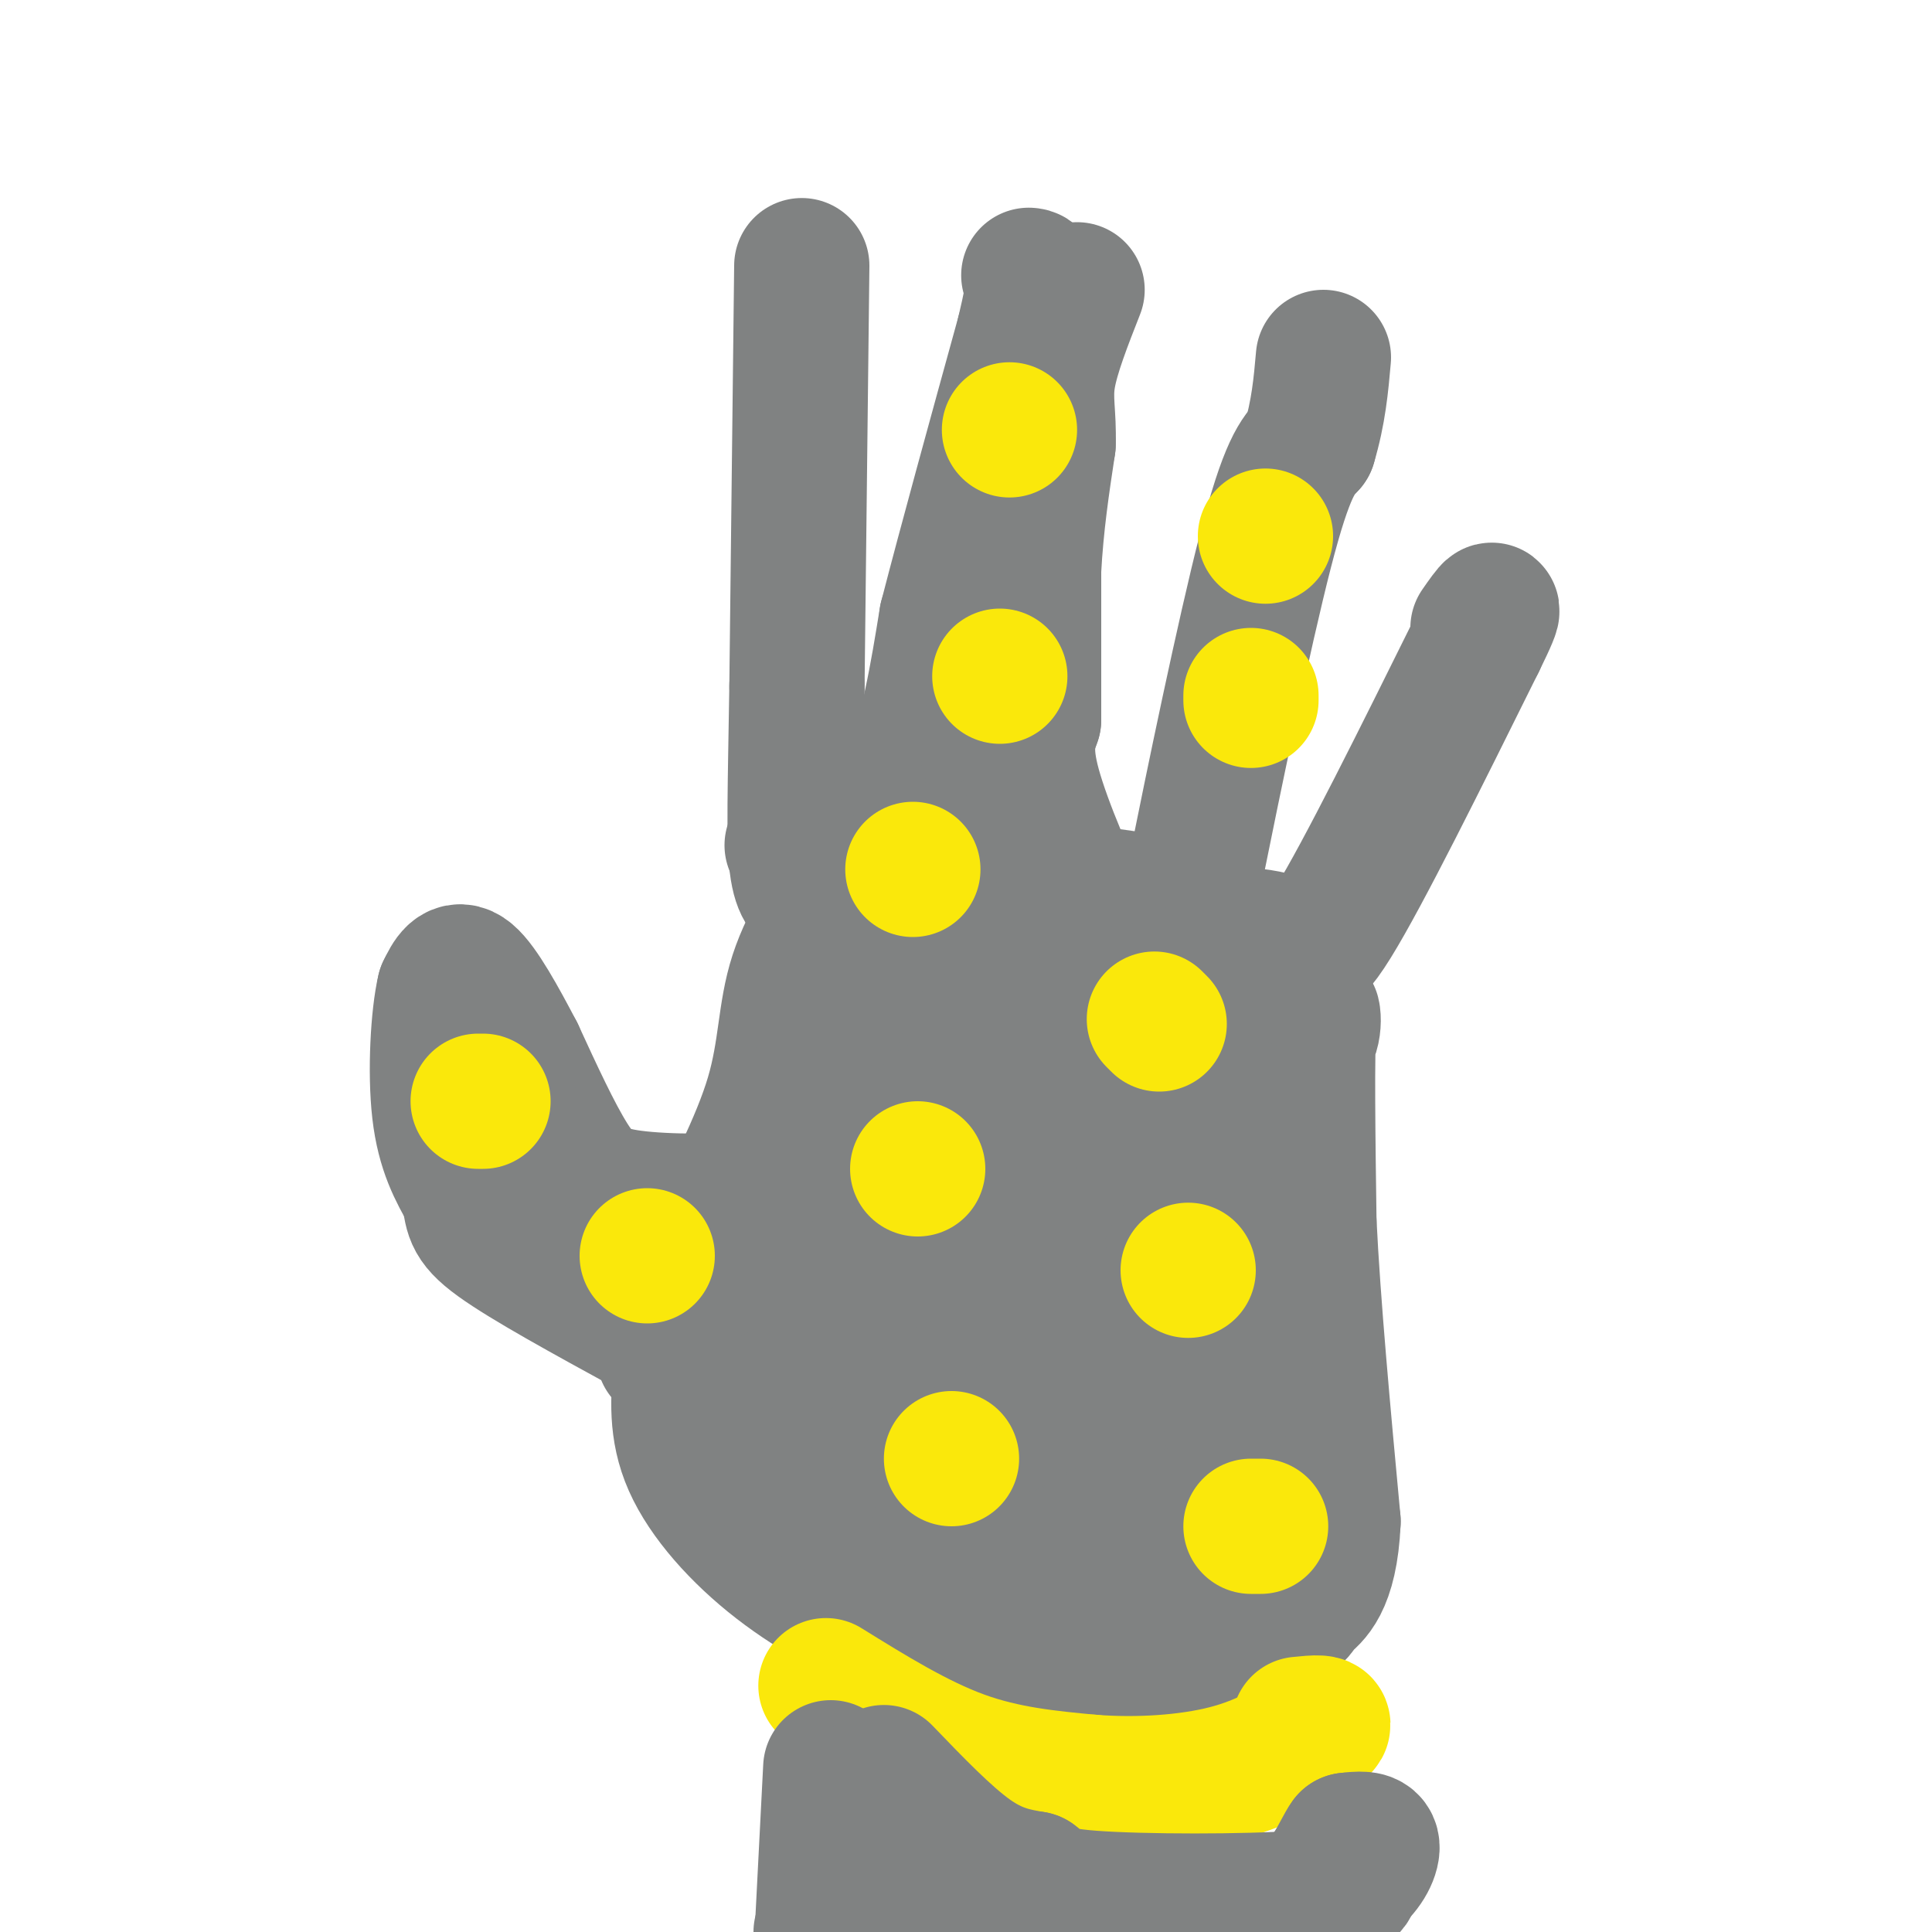
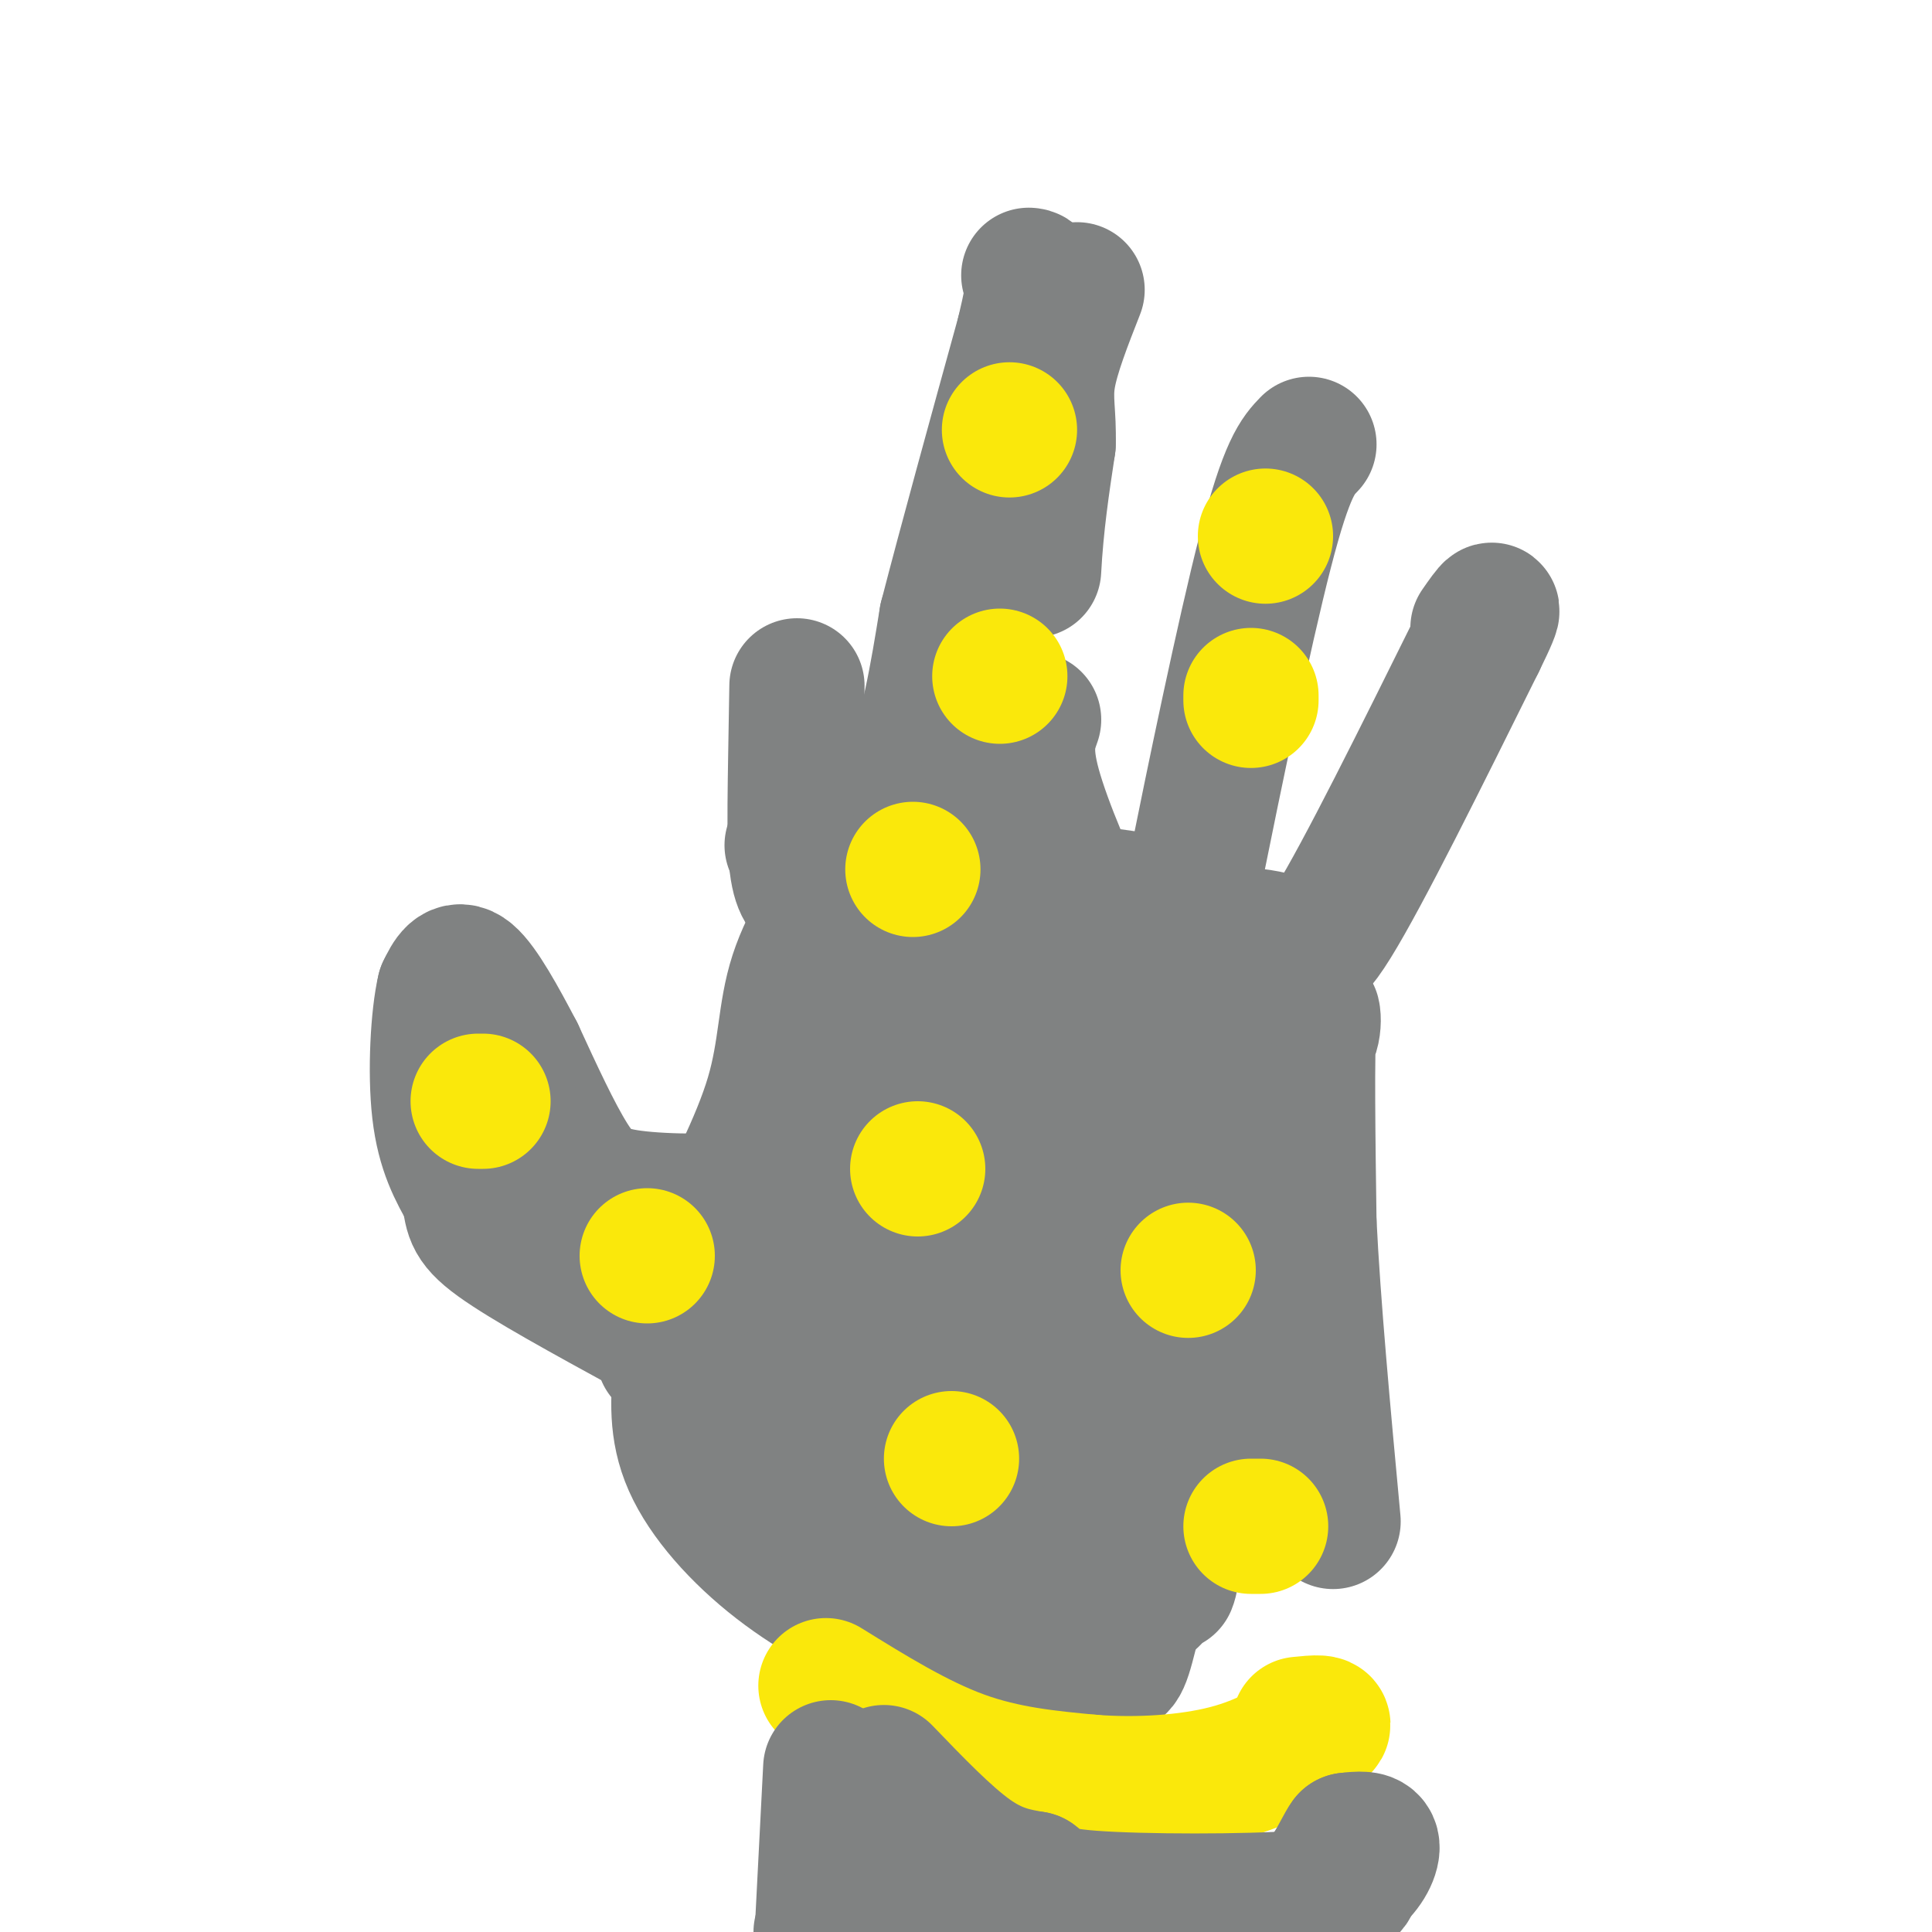
<svg xmlns="http://www.w3.org/2000/svg" viewBox="0 0 400 400" version="1.1">
  <g fill="none" stroke="#808282" stroke-width="28" stroke-linecap="round" stroke-linejoin="round">
-     <path d="M166,55c0.000,0.000 -1.000,87.000 -1,87" />
    <path d="M165,142c-0.333,21.444 -0.667,31.556 0,37c0.667,5.444 2.333,6.222 4,7" />
    <path d="M169,186c1.012,1.821 1.542,2.875 5,-1c3.458,-3.875 9.845,-12.679 14,-23c4.155,-10.321 6.077,-22.161 8,-34" />
    <path d="M196,128c4.000,-15.500 10.000,-37.250 16,-59" />
    <path d="M212,69c2.833,-11.833 1.917,-11.917 1,-12" />
    <path d="M204,153c1.489,6.489 2.978,12.978 4,18c1.022,5.022 1.578,8.578 7,11c5.422,2.422 15.711,3.711 26,5" />
    <path d="M241,187c4.881,2.286 4.083,5.500 7,-9c2.917,-14.500 9.548,-46.714 14,-64c4.452,-17.286 6.726,-19.643 9,-22" />
-     <path d="M271,92c2.000,-6.667 2.500,-12.333 3,-18" />
    <path d="M243,189c0.339,1.690 0.679,3.381 5,4c4.321,0.619 12.625,0.167 17,2c4.375,1.833 4.821,5.952 11,-4c6.179,-9.952 18.089,-33.976 30,-58" />
    <path d="M306,133c5.000,-10.167 2.500,-6.583 0,-3" />
    <path d="M164,175c4.111,7.622 8.222,15.244 10,25c1.778,9.756 1.222,21.644 0,29c-1.222,7.356 -3.111,10.178 -5,13" />
    <path d="M169,242c-2.088,3.313 -4.807,5.094 -12,6c-7.193,0.906 -18.860,0.936 -26,0c-7.140,-0.936 -9.754,-2.839 -13,-8c-3.246,-5.161 -7.123,-13.581 -11,-22" />
    <path d="M107,218c-3.711,-7.111 -7.489,-13.889 -10,-16c-2.511,-2.111 -3.756,0.444 -5,3" />
    <path d="M92,205c-1.267,5.267 -1.933,16.933 -1,25c0.933,8.067 3.467,12.533 6,17" />
    <path d="M97,247c0.889,4.067 0.111,5.733 6,10c5.889,4.267 18.444,11.133 31,18" />
    <path d="M134,275c8.528,3.496 14.348,3.236 20,2c5.652,-1.236 11.137,-3.448 17,-9c5.863,-5.552 12.104,-14.443 15,-21c2.896,-6.557 2.448,-10.778 2,-15" />
    <path d="M188,232c-0.690,-10.905 -3.417,-30.667 -5,-40c-1.583,-9.333 -2.024,-8.238 -3,-8c-0.976,0.238 -2.488,-0.381 -4,-1" />
    <path d="M176,183c-2.988,3.048 -8.458,11.167 -11,19c-2.542,7.833 -2.155,15.381 -5,25c-2.845,9.619 -8.923,21.310 -15,33" />
    <path d="M145,260c-5.190,8.702 -10.667,13.958 -7,9c3.667,-4.958 16.476,-20.131 24,-32c7.524,-11.869 9.762,-20.435 12,-29" />
    <path d="M174,208c5.405,-11.286 12.917,-25.000 18,-30c5.083,-5.000 7.738,-1.286 10,2c2.262,3.286 4.131,6.143 6,9" />
    <path d="M208,189c1.378,6.467 1.822,18.133 4,23c2.178,4.867 6.089,2.933 10,1" />
    <path d="M222,213c5.378,-0.244 13.822,-1.356 15,-5c1.178,-3.644 -4.911,-9.822 -11,-16" />
    <path d="M226,192c-4.378,-8.311 -9.822,-21.089 -12,-29c-2.178,-7.911 -1.089,-10.956 0,-14" />
-     <path d="M214,149c0.000,-7.500 0.000,-19.250 0,-31" />
    <path d="M214,118c0.500,-9.500 1.750,-17.750 3,-26" />
    <path d="M217,92c0.200,-6.356 -0.800,-9.244 0,-14c0.800,-4.756 3.400,-11.378 6,-18" />
    <path d="M226,207c6.600,-1.689 13.200,-3.378 19,-1c5.800,2.378 10.800,8.822 15,11c4.200,2.178 7.600,0.089 11,-2" />
    <path d="M271,215c1.711,-2.800 0.489,-8.800 0,-3c-0.489,5.800 -0.244,23.400 0,41" />
    <path d="M271,253c0.833,17.167 2.917,39.583 5,62" />
-     <path d="M276,315c-0.582,13.311 -4.537,15.589 -6,17c-1.463,1.411 -0.432,1.957 -5,4c-4.568,2.043 -14.734,5.584 -25,7c-10.266,1.416 -20.633,0.708 -31,0" />
    <path d="M209,343c-8.770,-0.555 -15.196,-1.943 -23,-5c-7.804,-3.057 -16.986,-7.785 -25,-14c-8.014,-6.215 -14.861,-13.919 -18,-21c-3.139,-7.081 -2.569,-13.541 -2,-20" />
    <path d="M141,283c-2.242,-3.378 -6.848,-1.823 0,-4c6.848,-2.177 25.152,-8.086 39,-14c13.848,-5.914 23.242,-11.833 30,-17c6.758,-5.167 10.879,-9.584 15,-14" />
    <path d="M225,234c2.480,-2.721 1.180,-2.523 1,-3c-0.180,-0.477 0.759,-1.628 -6,-2c-6.759,-0.372 -21.217,0.037 -25,0c-3.783,-0.037 3.108,-0.518 10,-1" />
    <path d="M205,228c13.595,-1.107 42.583,-3.375 51,0c8.417,3.375 -3.738,12.393 -16,20c-12.262,7.607 -24.631,13.804 -37,20" />
    <path d="M203,268c-17.024,8.440 -41.083,19.542 -51,25c-9.917,5.458 -5.690,5.274 4,10c9.690,4.726 24.845,14.363 40,24" />
    <path d="M196,327c9.981,6.654 14.933,11.289 20,14c5.067,2.711 10.249,3.499 13,4c2.751,0.501 3.072,0.715 5,-7c1.928,-7.715 5.464,-23.357 9,-39" />
    <path d="M243,299c7.400,-18.156 21.400,-44.044 22,-41c0.600,3.044 -12.200,35.022 -25,67" />
-     <path d="M240,325c-4.036,10.869 -1.625,4.542 2,3c3.625,-1.542 8.464,1.702 10,-2c1.536,-3.702 -0.232,-14.351 -2,-25" />
+     <path d="M240,325c-4.036,10.869 -1.625,4.542 2,3c1.536,-3.702 -0.232,-14.351 -2,-25" />
    <path d="M250,301c-1.895,-5.571 -5.632,-6.998 -12,-10c-6.368,-3.002 -15.368,-7.577 -24,-8c-8.632,-0.423 -16.895,3.308 -22,7c-5.105,3.692 -7.053,7.346 -9,11" />
    <path d="M183,301c-1.437,2.416 -0.530,2.957 -1,3c-0.470,0.043 -2.319,-0.411 6,3c8.319,3.411 26.805,10.689 35,10c8.195,-0.689 6.097,-9.344 4,-18" />
    <path d="M227,299c0.444,-6.089 -0.444,-12.311 2,-19c2.444,-6.689 8.222,-13.844 14,-21" />
    <path d="M243,259c-0.119,1.702 -7.417,16.458 -18,26c-10.583,9.542 -24.452,13.869 -30,17c-5.548,3.131 -2.774,5.065 0,7" />
    <path d="M195,309c0.167,1.833 0.583,2.917 1,4" />
  </g>
  <g fill="none" stroke="#fae80b" stroke-width="28" stroke-linecap="round" stroke-linejoin="round">
    <path d="M171,349c9.417,5.833 18.833,11.667 28,15c9.167,3.333 18.083,4.167 27,5" />
    <path d="M226,369c9.578,0.733 20.022,0.067 28,-2c7.978,-2.067 13.489,-5.533 19,-9" />
    <path d="M273,358c2.500,-1.667 -0.750,-1.333 -4,-1" />
  </g>
  <g fill="none" stroke="#808282" stroke-width="28" stroke-linecap="round" stroke-linejoin="round">
    <path d="M172,366c0.000,0.000 -2.000,39.000 -2,39" />
    <path d="M170,401c0.000,0.000 0.000,-1.000 0,-1" />
    <path d="M183,367c6.417,6.667 12.833,13.333 18,17c5.167,3.667 9.083,4.333 13,5" />
    <path d="M214,389c2.298,1.631 1.542,3.208 12,4c10.458,0.792 32.131,0.798 43,0c10.869,-0.798 10.935,-2.399 11,-4" />
    <path d="M280,389c2.822,-2.133 4.378,-5.467 4,-7c-0.378,-1.533 -2.689,-1.267 -5,-1" />
    <path d="M279,381c-1.800,2.422 -3.800,8.978 -10,12c-6.200,3.022 -16.600,2.511 -27,2" />
    <path d="M242,395c-9.133,0.533 -18.467,0.867 -27,0c-8.533,-0.867 -16.267,-2.933 -24,-5" />
    <path d="M191,390c-5.333,-0.833 -6.667,-0.417 -8,0" />
  </g>
  <g fill="none" stroke="#fae80b" stroke-width="28" stroke-linecap="round" stroke-linejoin="round">
    <path d="M189,180c0.000,0.000 0.000,0.000 0,0" />
-     <path d="M239,211c0.000,0.000 1.000,1.000 1,1" />
    <path d="M190,242c0.000,0.000 0.000,0.000 0,0" />
    <path d="M246,263c0.000,0.000 0.000,0.000 0,0" />
    <path d="M197,302c0.000,0.000 0.000,0.000 0,0" />
    <path d="M261,316c0.000,0.000 -2.000,0.000 -2,0" />
    <path d="M134,260c0.000,0.000 0.000,0.000 0,0" />
    <path d="M100,228c0.000,0.000 -1.000,0.000 -1,0" />
    <path d="M207,140c0.000,0.000 0.000,0.000 0,0" />
    <path d="M209,89c0.000,0.000 0.000,0.000 0,0" />
    <path d="M259,145c0.000,0.000 0.000,-1.000 0,-1" />
    <path d="M262,111c0.000,0.000 0.000,0.000 0,0" />
  </g>
</svg>